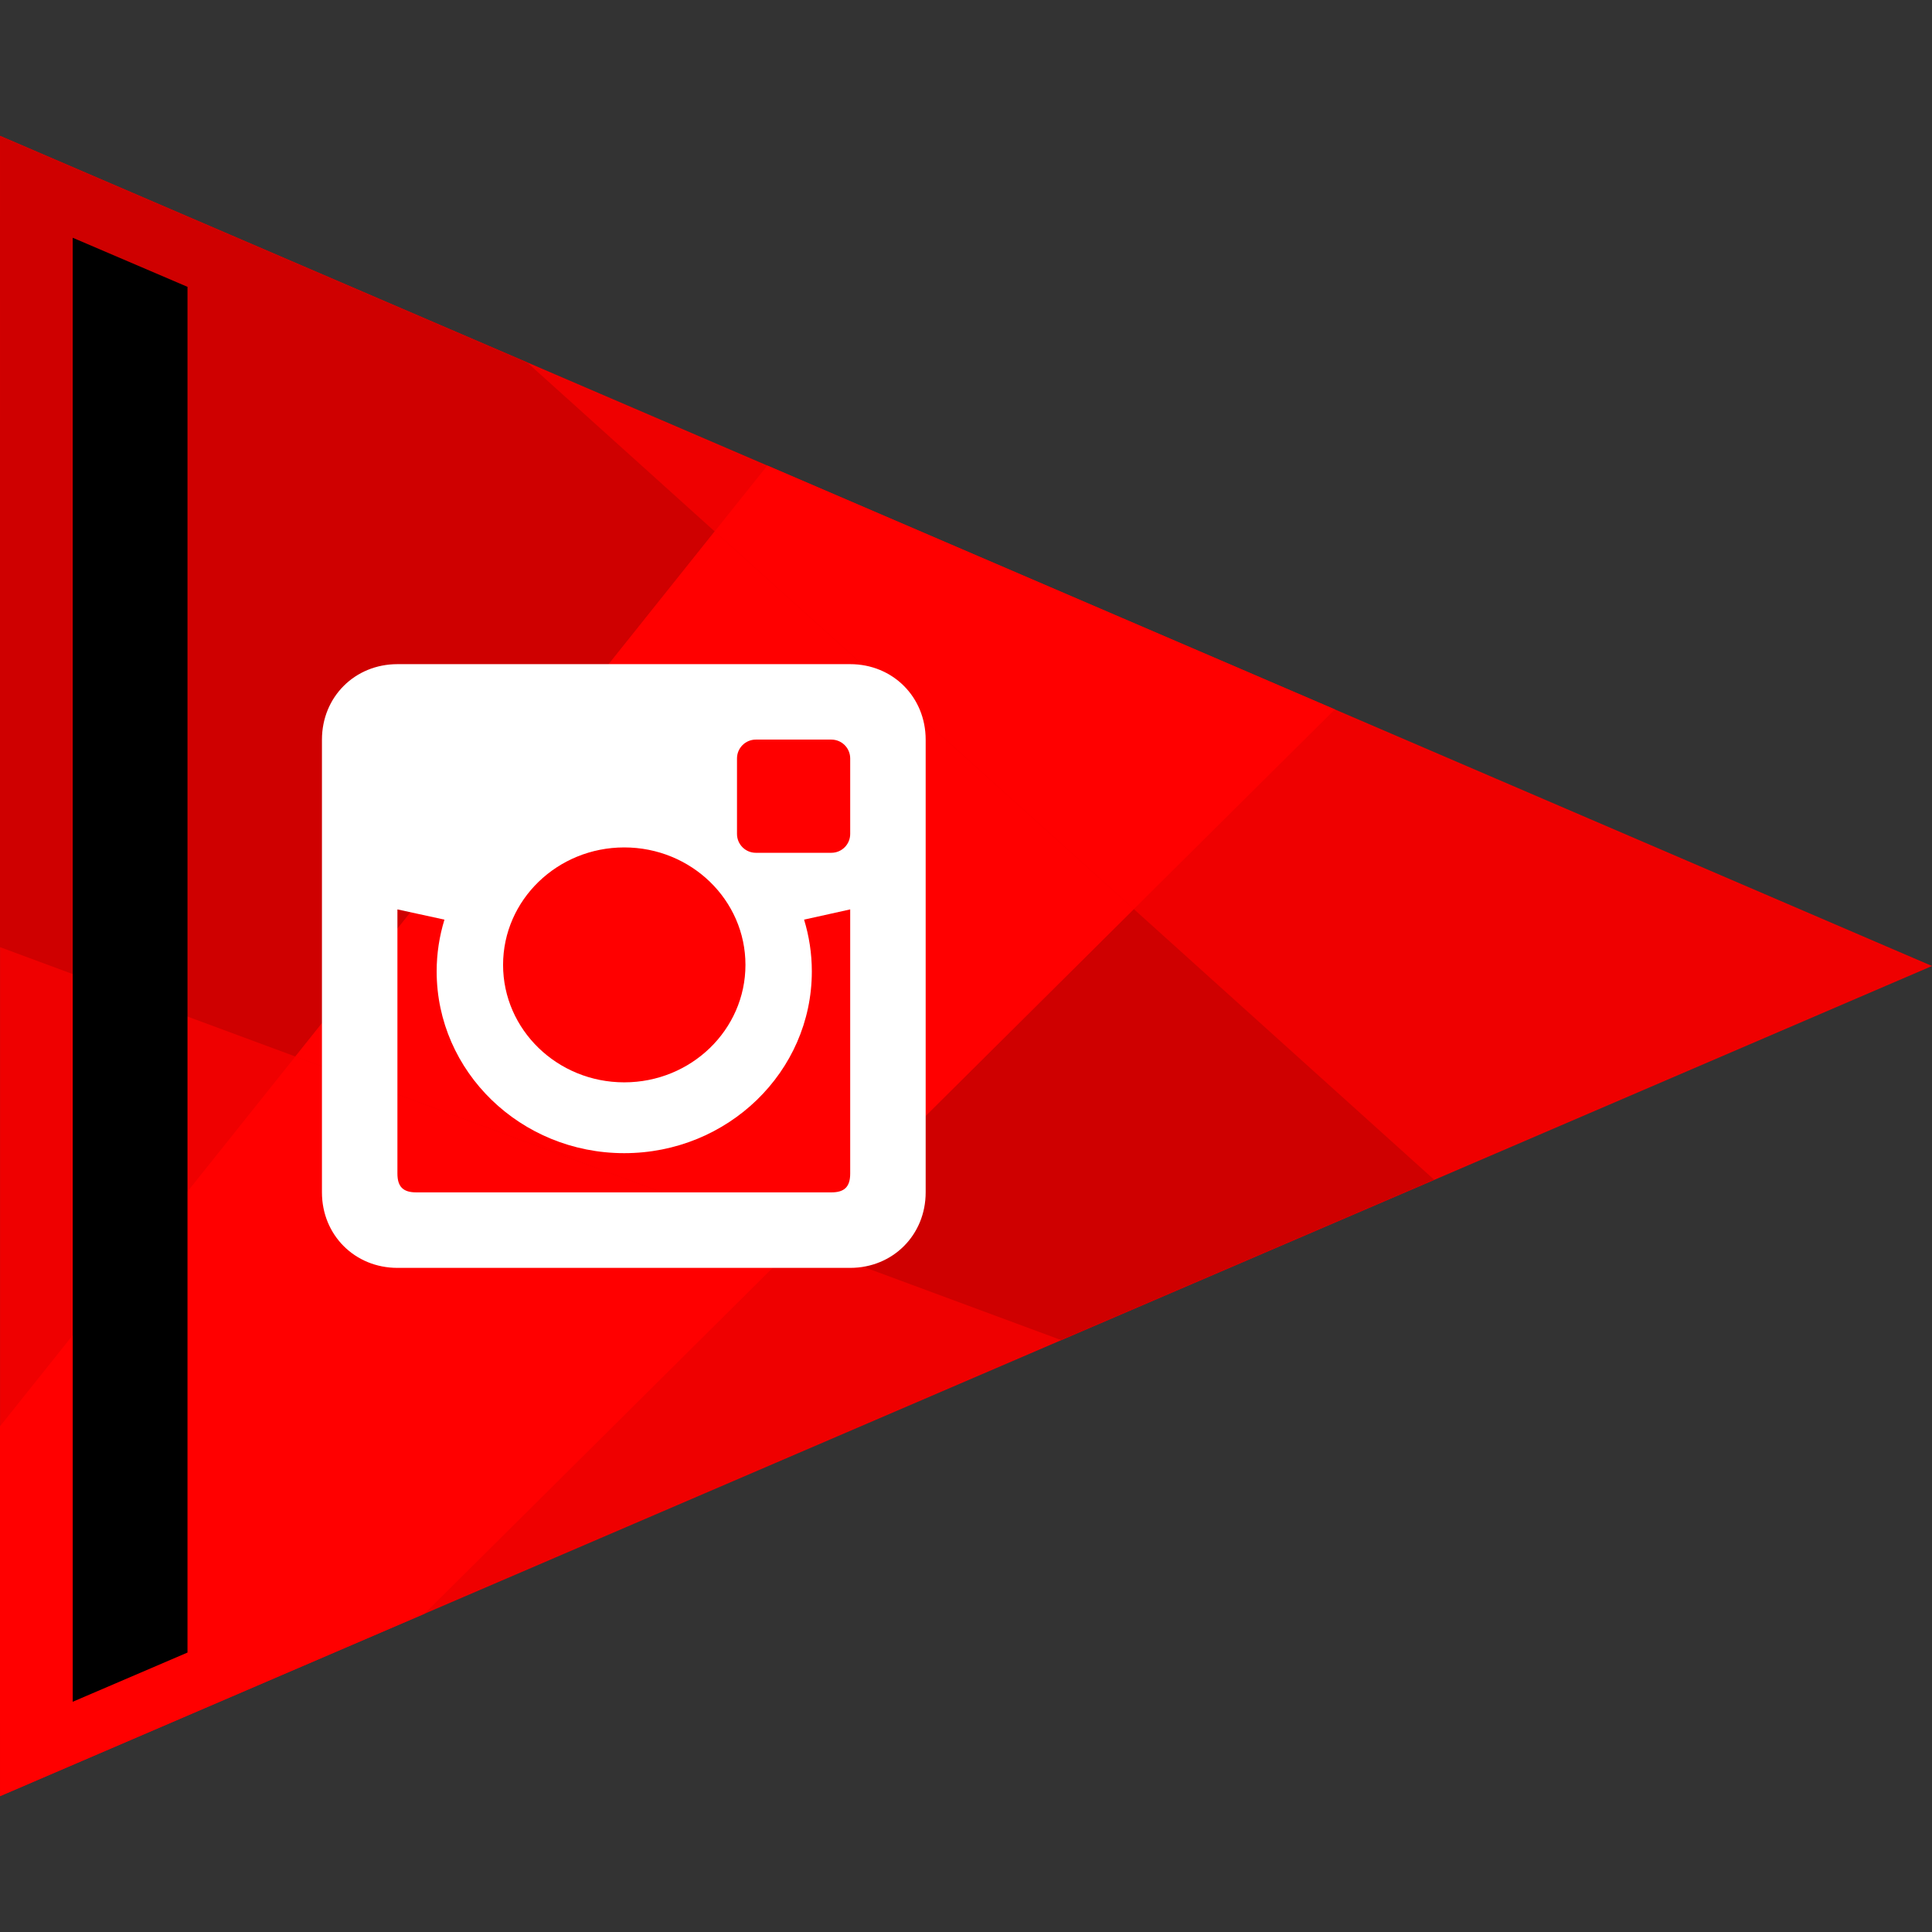
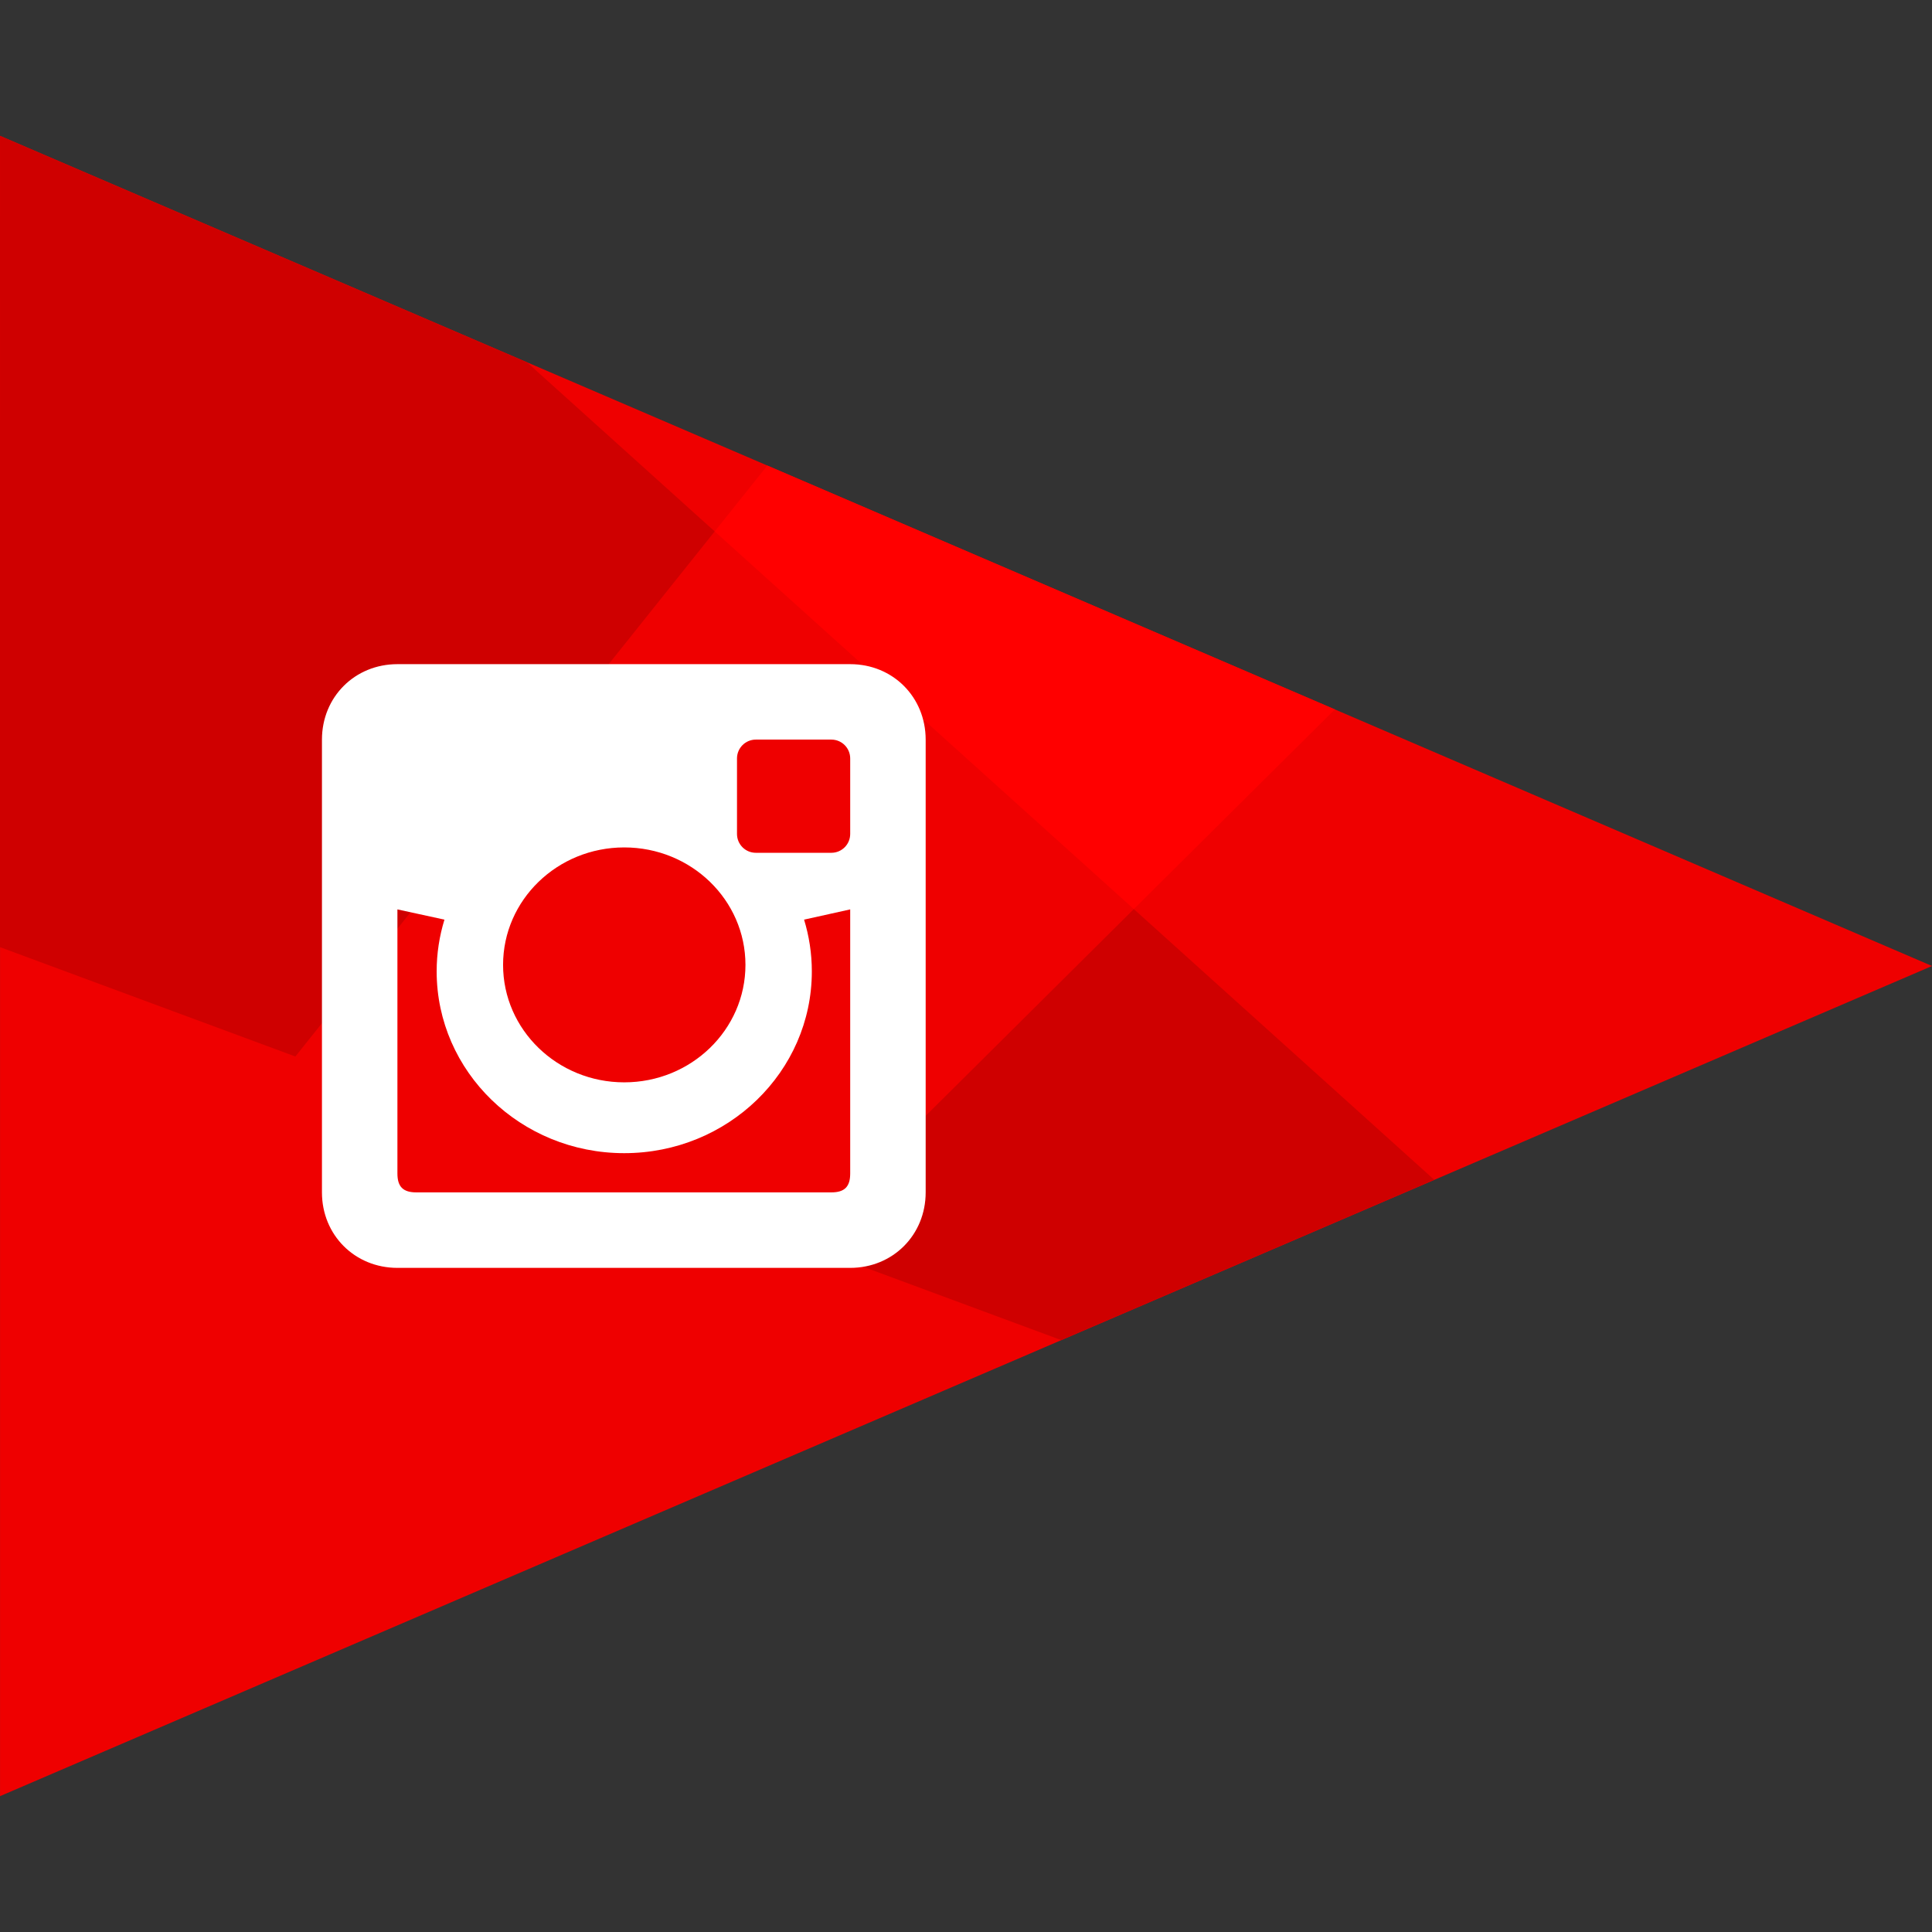
<svg xmlns="http://www.w3.org/2000/svg" enable-background="new 0 0 64 64" version="1.1" viewBox="0 0 64 64" xml:space="preserve">
  <rect x="0" y="0" width="64" height="64" fill="#333333" stroke="none" />
  <g id="Flat_1">
    <g>
      <polygon fill="#EF0000" points="64.001,32 0.001,59.5 0.001,4.5   " />
      <g>
        <polygon fill="#FF0000" points="44.219,23.5 25.418,15.422 23.675,17.604 37.559,30.115    " />
-         <polygon fill="#FF0000" points="-0.001,47.25 0.001,59.5 14.057,53.46 26.436,41.164 9.784,34.998    " />
        <polygon fill="#CF0000" points="47.513,39.084 37.559,30.115 26.436,41.164 35.157,44.394    " />
        <polygon fill="#CF0000" points="17.455,12 0.001,4.5 -0.001,31.375 9.784,34.998 23.675,17.604    " />
-         <polygon fill="#FF0000" points="23.675,17.604 9.784,34.998 26.436,41.164 37.559,30.115    " />
      </g>
-       <polygon points="6.211,54.743 2.409,56.373 2.409,7.876 6.211,9.502   " />
    </g>
-     <path d="M28.164,22.001H13.165c-1.412,0-2.5,1.088-2.5,2.5v14.999c0,1.411,1.088,2.5,2.5,2.5h14.999   c1.411,0,2.5-1.089,2.5-2.5V24.501C30.663,23.089,29.575,22.001,28.164,22.001z M20.679,28.072c2.218,0,4.015,1.742,4.015,3.891   c0,2.148-1.797,3.891-4.015,3.891c-2.216,0-4.014-1.743-4.014-3.891C16.665,29.813,18.463,28.072,20.679,28.072z M28.164,38.874   c0,0.438-0.187,0.625-0.625,0.625H13.79c-0.437,0-0.625-0.187-0.625-0.625v-8.749l1.558,0.339   c-0.167,0.544-0.258,1.119-0.258,1.715c0,3.323,2.783,6.021,6.214,6.021c3.432,0,6.214-2.697,6.214-6.021   c0-0.597-0.091-1.172-0.257-1.715l1.528-0.339V38.874z M28.164,27.625c0,0.346-0.279,0.625-0.625,0.625h-2.5   c-0.346,0-0.625-0.279-0.625-0.625v-2.5c0-0.346,0.279-0.625,0.625-0.625h2.5c0.346,0,0.625,0.279,0.625,0.625V27.625z" fill="#FFFFFF" />
+     <path d="M28.164,22.001H13.165c-1.412,0-2.5,1.088-2.5,2.5v14.999c0,1.411,1.088,2.5,2.5,2.5h14.999   c1.411,0,2.5-1.089,2.5-2.5V24.501C30.663,23.089,29.575,22.001,28.164,22.001z M20.679,28.072c2.218,0,4.015,1.742,4.015,3.891   c0,2.148-1.797,3.891-4.015,3.891c-2.216,0-4.014-1.743-4.014-3.891C16.665,29.813,18.463,28.072,20.679,28.072z M28.164,38.874   c0,0.438-0.187,0.625-0.625,0.625H13.79c-0.437,0-0.625-0.187-0.625-0.625v-8.749l1.558,0.339   c-0.167,0.544-0.258,1.119-0.258,1.715c0,3.323,2.783,6.021,6.214,6.021c3.432,0,6.214-2.697,6.214-6.021   c0-0.597-0.091-1.172-0.257-1.715l1.528-0.339V38.874z M28.164,27.625c0,0.346-0.279,0.625-0.625,0.625h-2.5   c-0.346,0-0.625-0.279-0.625-0.625v-2.5c0-0.346,0.279-0.625,0.625-0.625h2.5c0.346,0,0.625,0.279,0.625,0.625z" fill="#FFFFFF" />
  </g>
</svg>